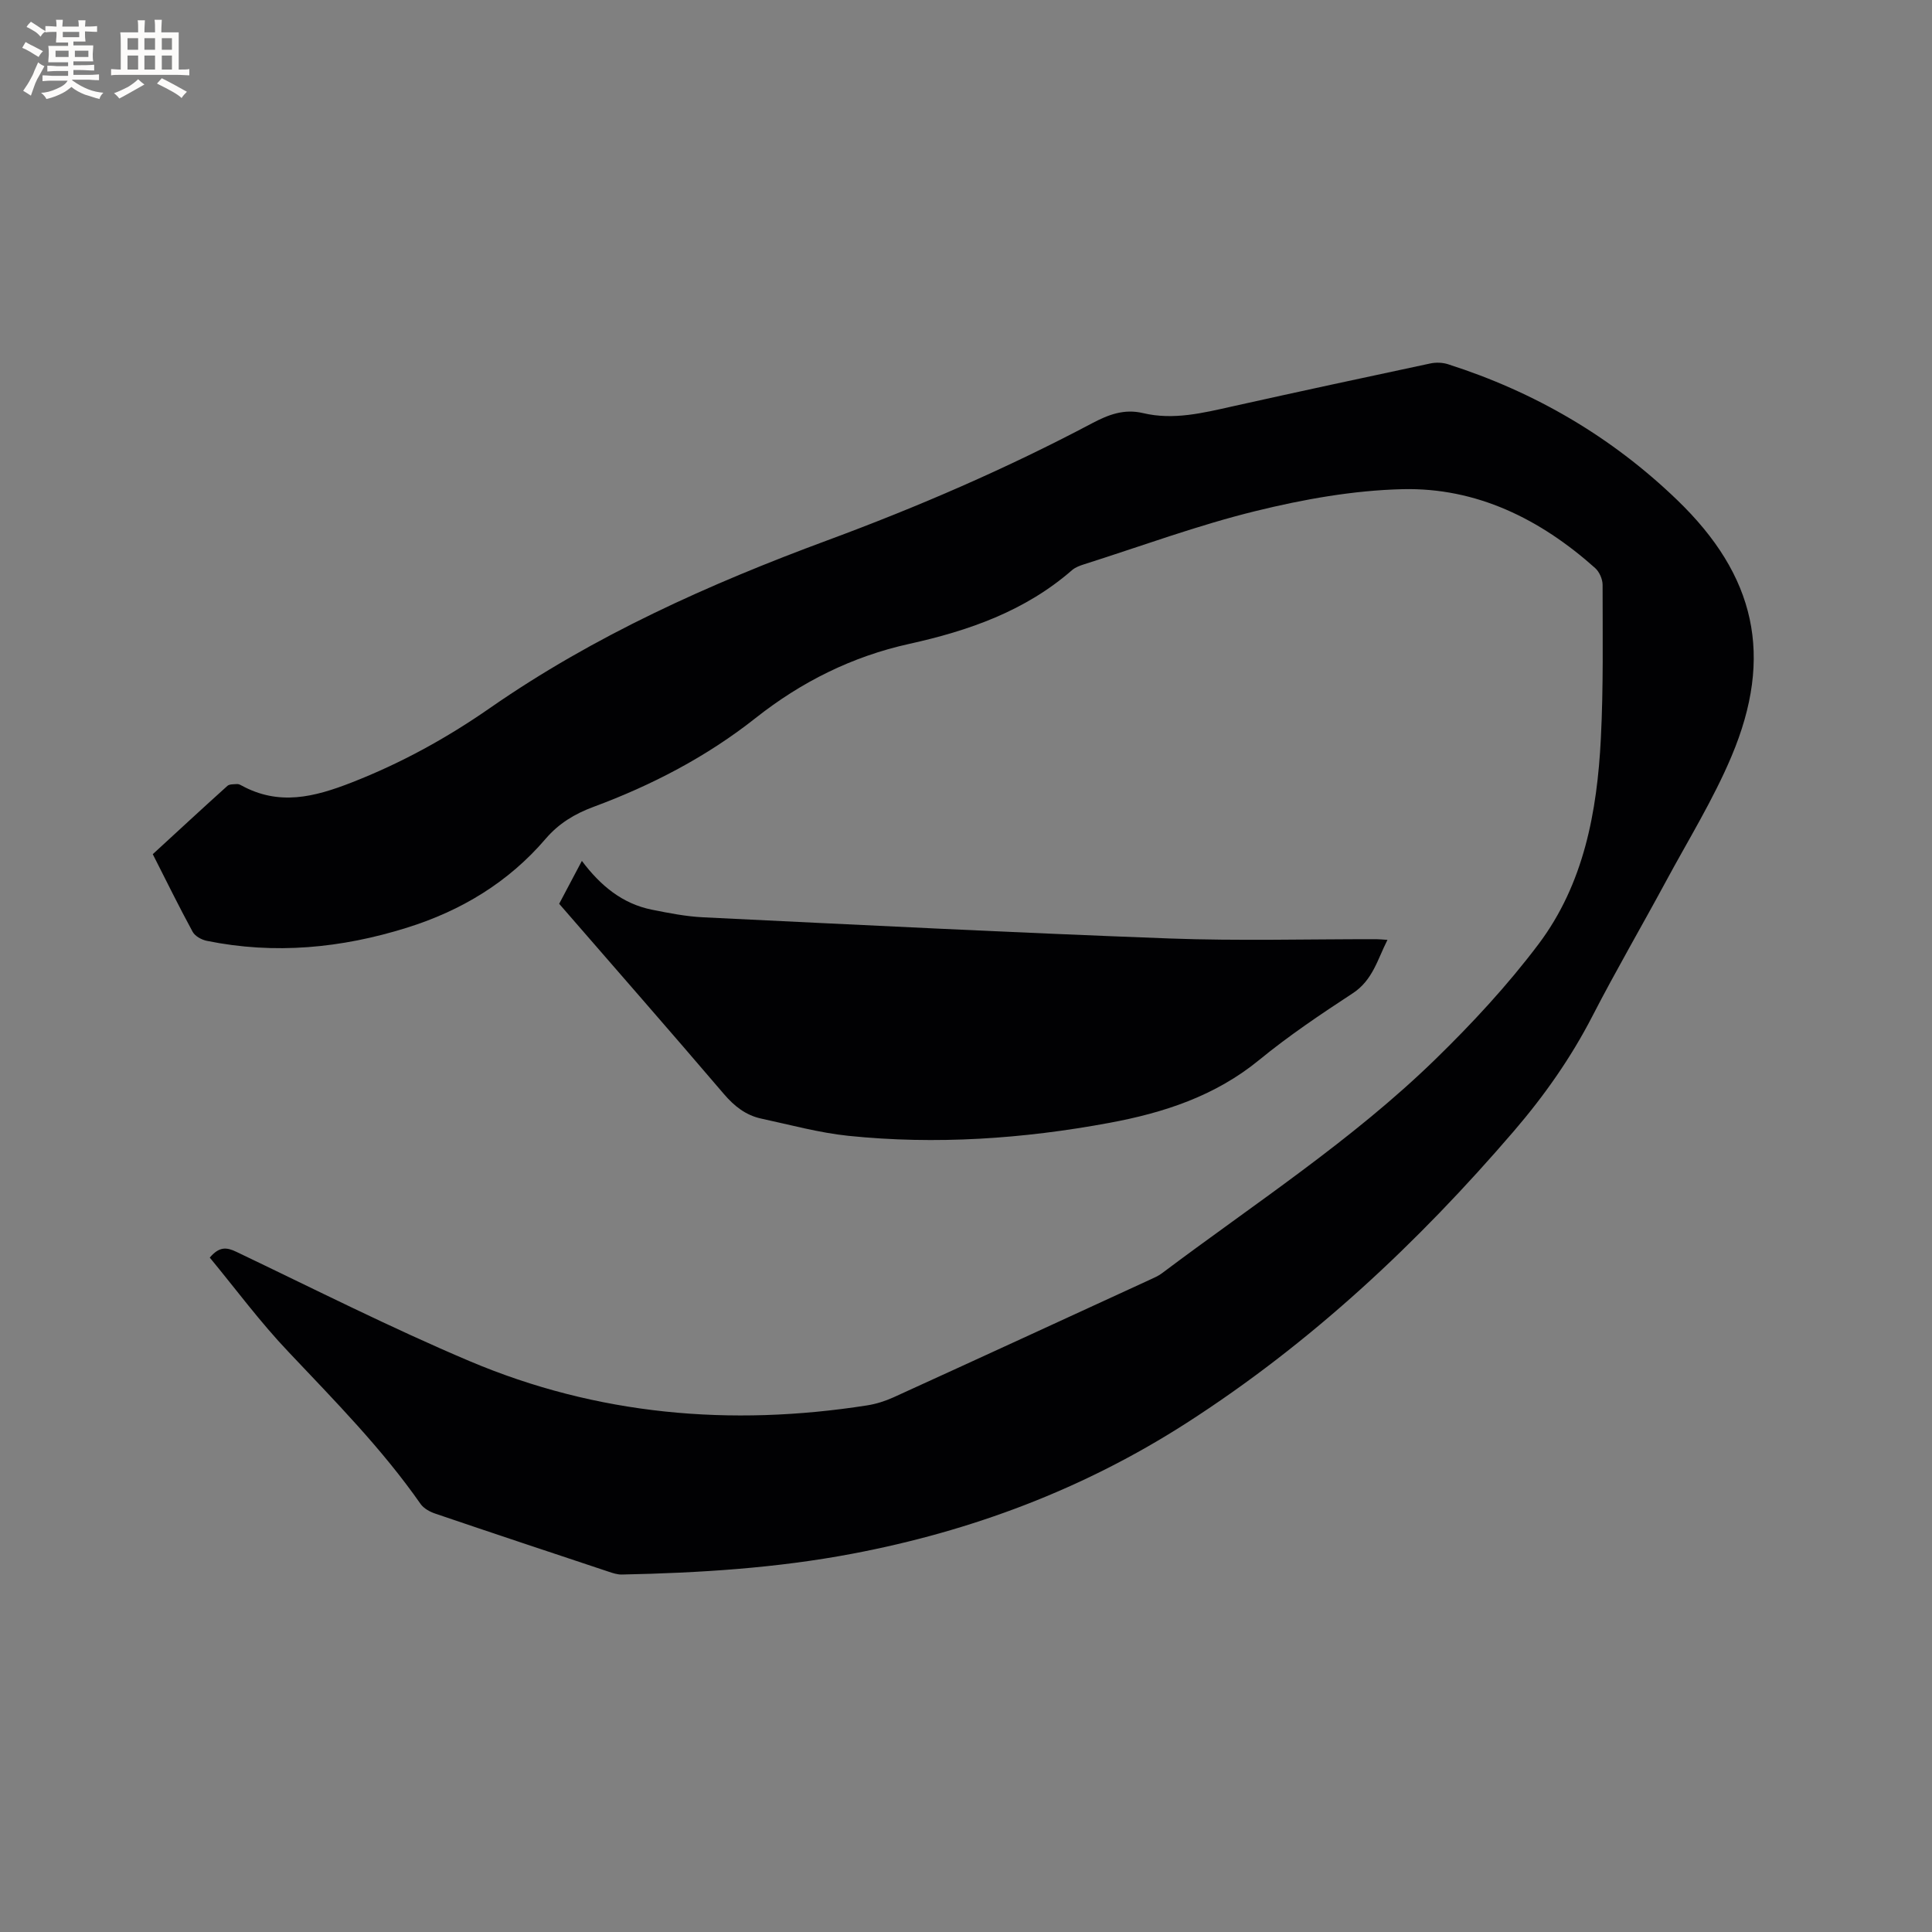
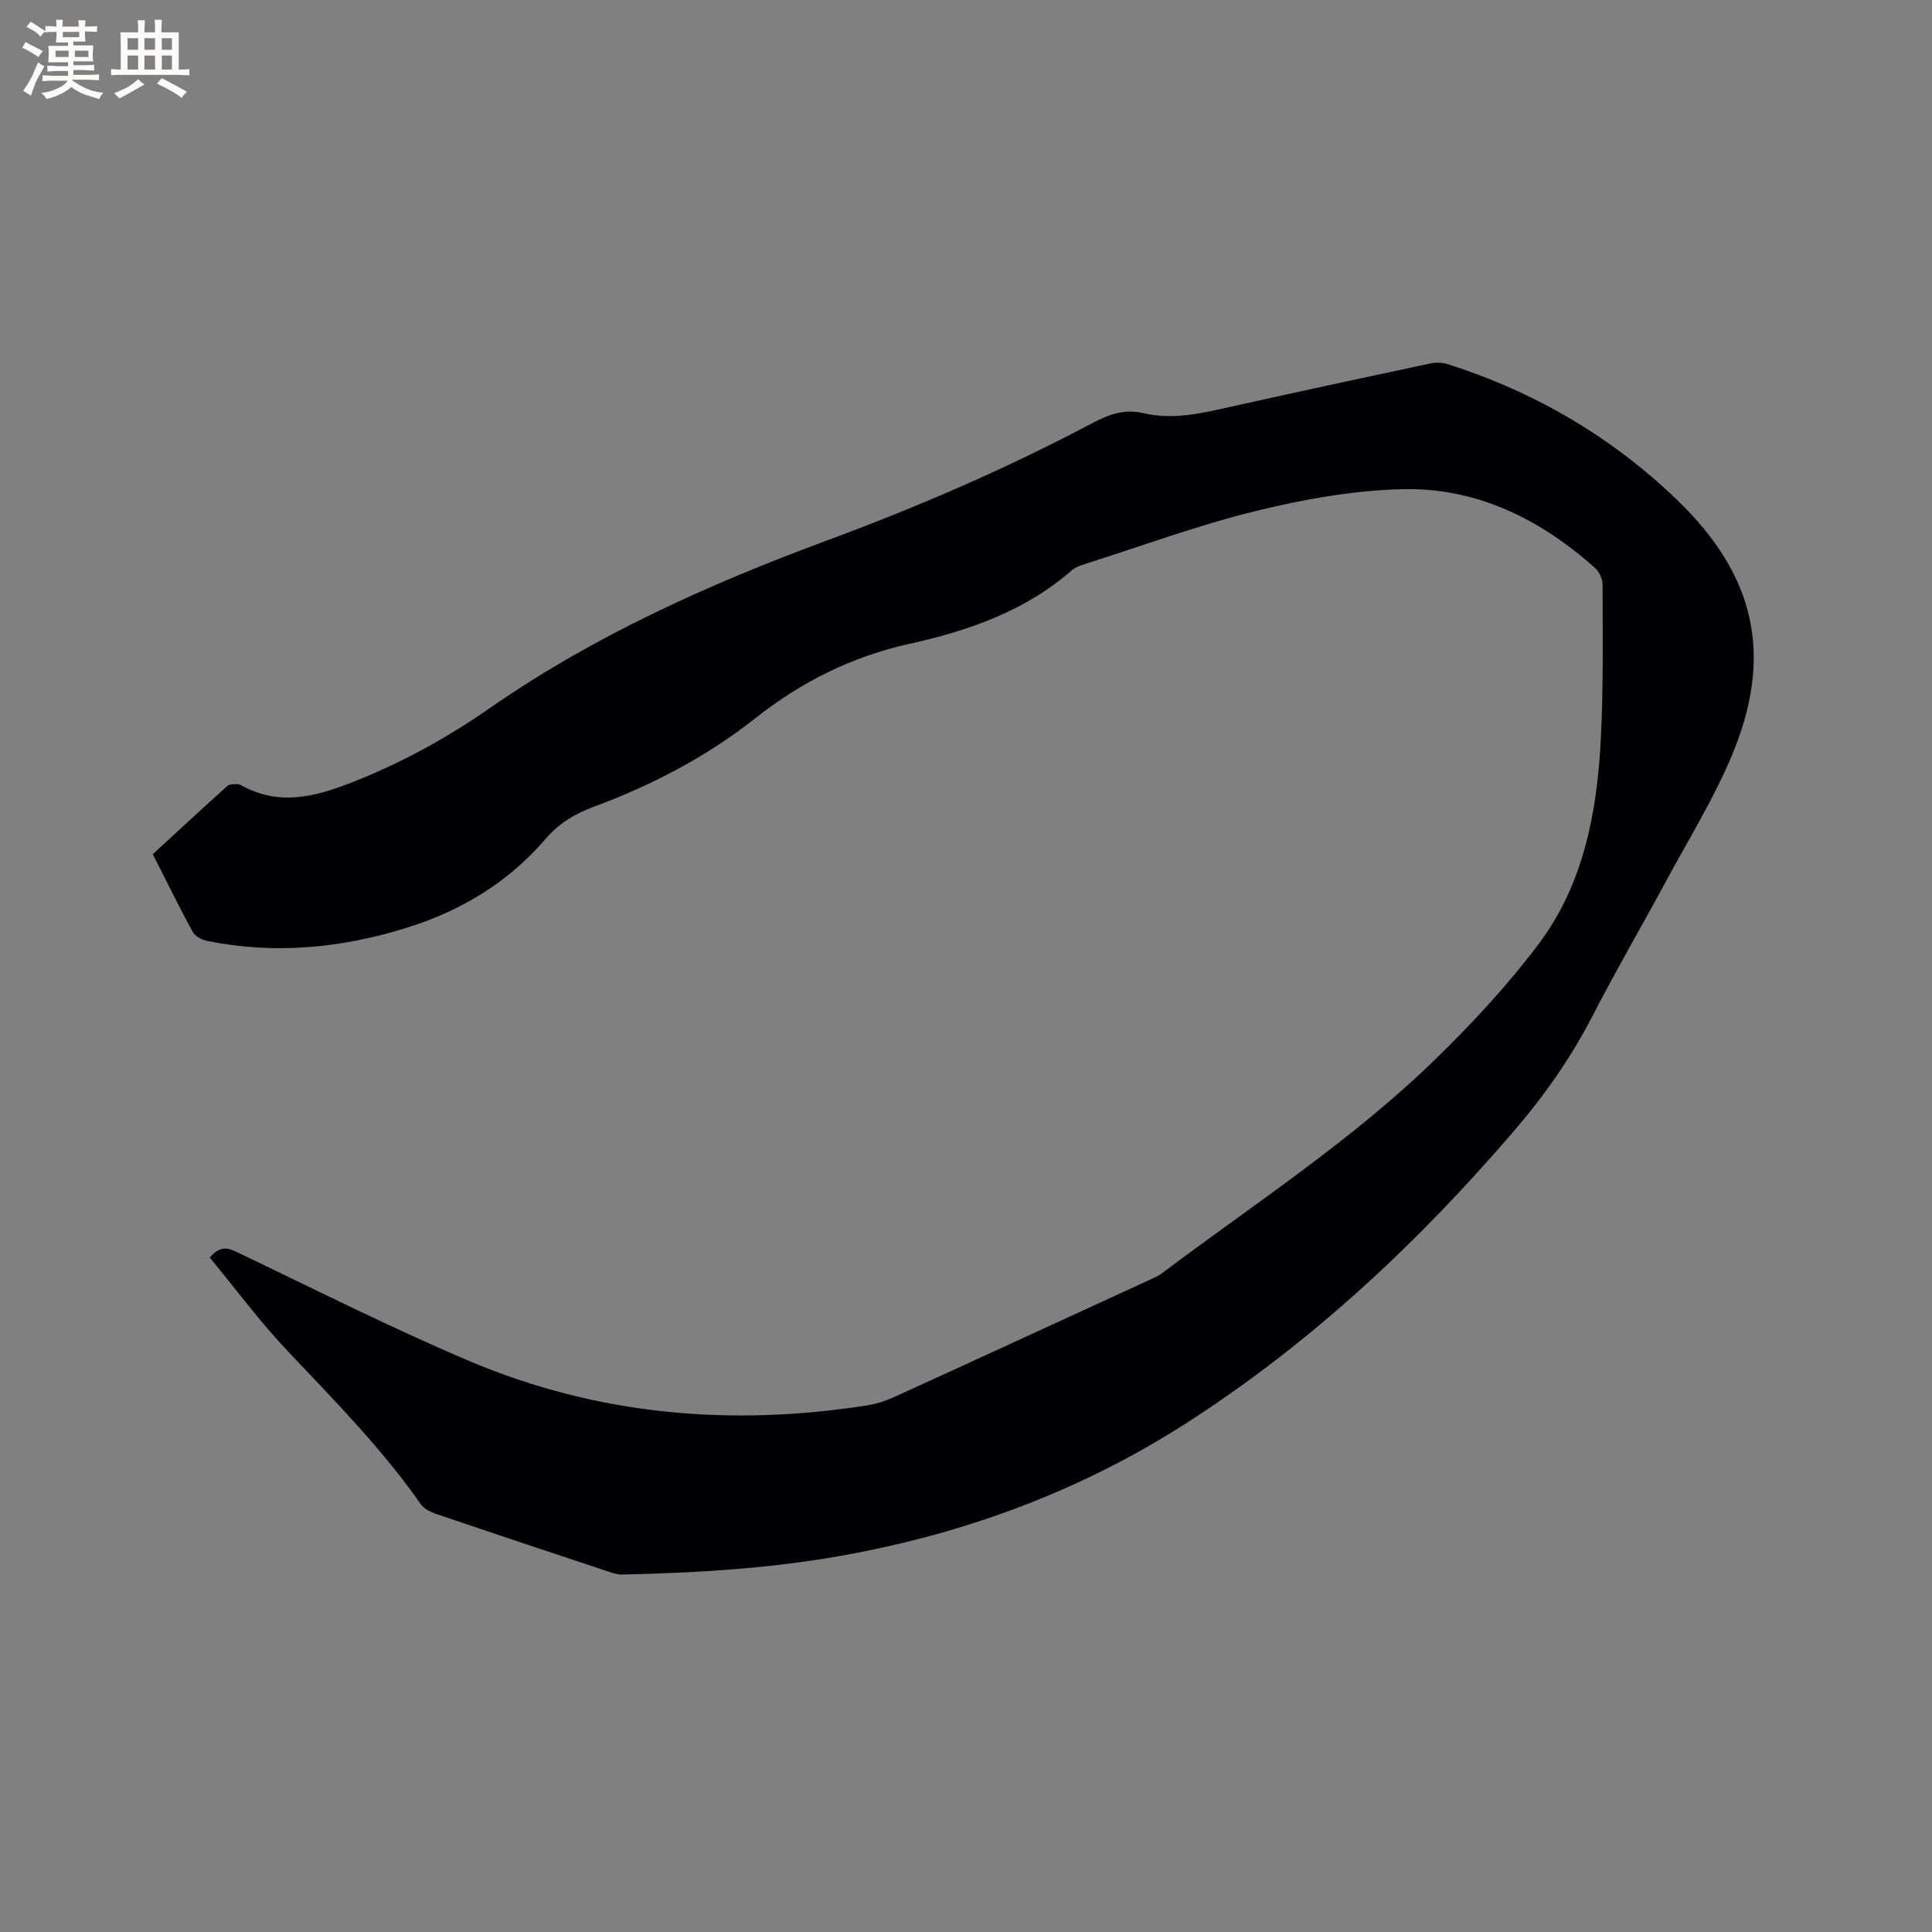
<svg xmlns="http://www.w3.org/2000/svg" enable-background="new 0 0 400 400" viewBox="0 0 400 400">
  <rect x="0" y="0" width="400" height="400" fill="#808080" stroke="none" />
  <path d="m43.43 260.37c1.97-2.31 3.47-2.17 5.49-1.2 16.05 7.66 31.94 15.71 48.31 22.64 26.42 11.18 54.04 13.58 82.3 9.16 1.85-.29 3.71-.88 5.42-1.65 17.73-8.08 35.42-16.23 53.13-24.37.86-.4 1.76-.78 2.51-1.35 19.14-14.39 39.33-27.49 56.56-44.26 7.64-7.44 14.98-15.36 21.39-23.87 9.37-12.45 12.13-27.38 12.9-42.58.54-10.58.36-21.2.36-31.8 0-1.18-.67-2.7-1.54-3.48-11.37-10.15-24.57-16.71-39.93-16.33-10.17.25-20.45 2.09-30.37 4.53-11.99 2.94-23.65 7.26-35.44 11-.89.28-1.87.63-2.55 1.22-9.73 8.49-21.41 12.56-33.77 15.29-11.76 2.6-22.29 7.85-31.76 15.34-10.14 8.02-21.5 13.92-33.58 18.4-3.89 1.44-7.18 3.44-9.87 6.58-7.73 9.04-17.52 14.93-28.77 18.44-13.57 4.24-27.37 5.57-41.4 2.71-1.09-.22-2.45-.97-2.94-1.88-2.83-5.2-5.44-10.53-8.25-16.06 5.15-4.73 10.27-9.48 15.45-14.14.43-.39 1.31-.32 1.99-.38.29-.02.63.13.9.28 7.77 4.26 15.03 2.45 22.88-.62 10.25-4.01 19.61-9.16 28.63-15.43 21.53-14.96 45.34-25.64 69.82-34.69 18.81-6.96 37.13-14.88 54.83-24.25 3.37-1.78 6.62-3.02 10.53-2.09 6.27 1.49 12.37-.02 18.49-1.39 13.64-3.04 27.31-5.98 40.98-8.89 1.17-.25 2.54-.2 3.67.16 17.95 5.74 33.83 15 47.42 28.09 16.25 15.65 20.06 32.29 11.26 53.11-3.77 8.94-8.94 17.29-13.56 25.86-5.03 9.32-10.37 18.48-15.22 27.89-4.45 8.64-9.94 16.45-16.25 23.8-19.93 23.21-42.04 43.93-67.89 60.52-21.25 13.63-44.36 22.32-69.08 27-15.77 2.99-31.73 3.98-47.74 4.31-.92.02-1.88-.3-2.77-.6-11.96-3.98-23.92-7.95-35.85-12.01-1.13-.38-2.39-1.07-3.05-2.01-7.99-11.44-17.75-21.32-27.29-31.42-5.89-6.18-10.99-13.09-16.35-19.58z" fill="#010103" />
-   <path d="m115.77 187.12c1.57-2.98 3.05-5.76 4.7-8.88 3.87 5.15 8.39 8.87 14.49 10.1 3.52.71 7.09 1.41 10.66 1.58 32.15 1.56 64.3 3.18 96.46 4.38 14.29.53 28.61.13 42.92.15.62 0 1.23.08 2.26.14-2.08 4.1-3.06 8.35-7.18 11.05-6.64 4.35-13.27 8.8-19.4 13.83-9.11 7.46-19.75 10.92-30.96 13-17.89 3.32-35.94 4.56-54.08 2.69-6.06-.63-12.03-2.28-18.01-3.56-3.2-.69-5.58-2.55-7.75-5.09-11.21-13.13-22.59-26.11-34.11-39.39z" fill="#010103" />
  <g fill="#fcfbfa">
    <path d="m6.8 9.5c.6.3 1.3.7 2.1 1.1-.4.4-.7.8-.9 1.2-.7-.4-1.3-.8-1.8-1.1s-1.1-.6-1.6-.8c.2-.4.5-.8.7-1.2.4.2.8.5 1.5.8zm.9 6.9c-.3.6-.5 1.1-.7 1.7s-.4 1.1-.6 1.7c-.6-.4-1.1-.7-1.6-1 .7-1 1.2-1.8 1.5-2.4.3-.5.6-1.1.8-1.7.3-.6.5-1.2.8-1.8.3.3.8.6 1.3.8-.7 1.3-1.2 2.2-1.5 2.7zm.1-11c.4.3 1 .7 1.7 1.1-.5.2-.8.6-1.1 1.1-.5-.6-1-1-1.4-1.2s-.9-.6-1.5-.8c.2-.4.5-.7.9-1.1.5.3.9.6 1.4.9zm10.5 13.1c1 .4 2 .6 3.1.7-.4.4-.7.8-.8 1.3-.9-.2-1.9-.6-3-.9-1-.4-2-.9-2.8-1.6-.5.4-1.1.9-1.9 1.3s-1.9.9-3.3 1.2c-.1-.3-.5-.8-1.1-1.3 1 0 2.1-.3 3.2-.8 1.2-.5 1.9-1 2.3-1.7h-3.2c-.4 0-1 0-2 .1v-1.2c1 0 1.7.1 2 .1h3.3v-1h-2.3c-.2 0-.9 0-2 .1v-1.2c1.2 0 1.9.1 2 .1h2.3v-.8h-4.1c0-.7.1-1.2.1-1.6 0-.5 0-1.1-.1-1.8h4.1v-.7h-2.5c0-.6.1-1.1.1-1.6v-.6h-.5c-.4 0-1 0-1.8.1v-1.3c1.2 0 1.9.1 2.1.1h.2c0-.3 0-.8-.1-1.4h1.4c0 .6-.1 1-.1 1.4h3.4c0-.4 0-.8-.1-1.3h1.5c0 .4-.1.9-.1 1.3.7 0 1.5 0 2.5-.1v1.2c-1 0-1.8-.1-2.5-.1v.6c0 .3 0 .8.1 1.5h-2.5v.8h4.1c0 .7-.1 1.3-.1 1.8s0 1 .1 1.5h-4.1v.8h1.4c.8 0 1.8 0 2.9-.1v1.2c-1 0-1.9-.1-2.8-.1h-1.5v1h3.2c.3 0 1 0 2.1-.1v1.2c-1.1 0-1.8-.1-2.1-.1h-3.4l-.1.1c1.4 1 2.4 1.5 3.4 1.9zm-4.1-6.7v-1.3h-2.7v1.3zm2.2-4.1v-1.1h-3.4v1.1zm1.9 4.1v-1.3h-2.8v1.3z" />
    <path d="m37 6.7v2.3 5.4c1 0 1.8 0 2.2-.1v1.3c-.6 0-1.5-.1-2.5-.1h-11.9c-.7 0-1.3 0-1.8.1v-1.3c.5 0 1.1.1 2 .1v-5.2c0-1 0-1.8-.1-2.5h3.7c0-1.3 0-2.1-.1-2.5h1.5c0 .4-.1 1.3-.1 2.5h2.2c0-1.2 0-2.1-.1-2.6h1.5c0 .4-.1 1.3-.1 2.6zm-12.3 13.7c-.3-.4-.7-.8-1.1-1.1 1.1-.4 2.1-.9 2.9-1.3.8-.5 1.5-1 2.1-1.6.4.4.9.8 1.3 1.1-2.5 1.4-4.2 2.4-5.2 2.9zm3.9-10.1v-2.4h-2.2v2.4zm0 4.1v-2.9h-2.2v2.9zm3.5-4.1v-2.4h-2.2v2.4zm0 4.1v-2.9h-2.2v2.9zm.4 2.9 1-1.1c.6.3 1.4.7 2.5 1.3s2 1.1 2.7 1.5c-.4.4-.8.8-1.1 1.3-.8-.8-2.5-1.7-5.1-3zm3.1-7v-2.4h-2.1v2.4zm0 4.1v-2.9h-2.1v2.9z" />
  </g>
</svg>